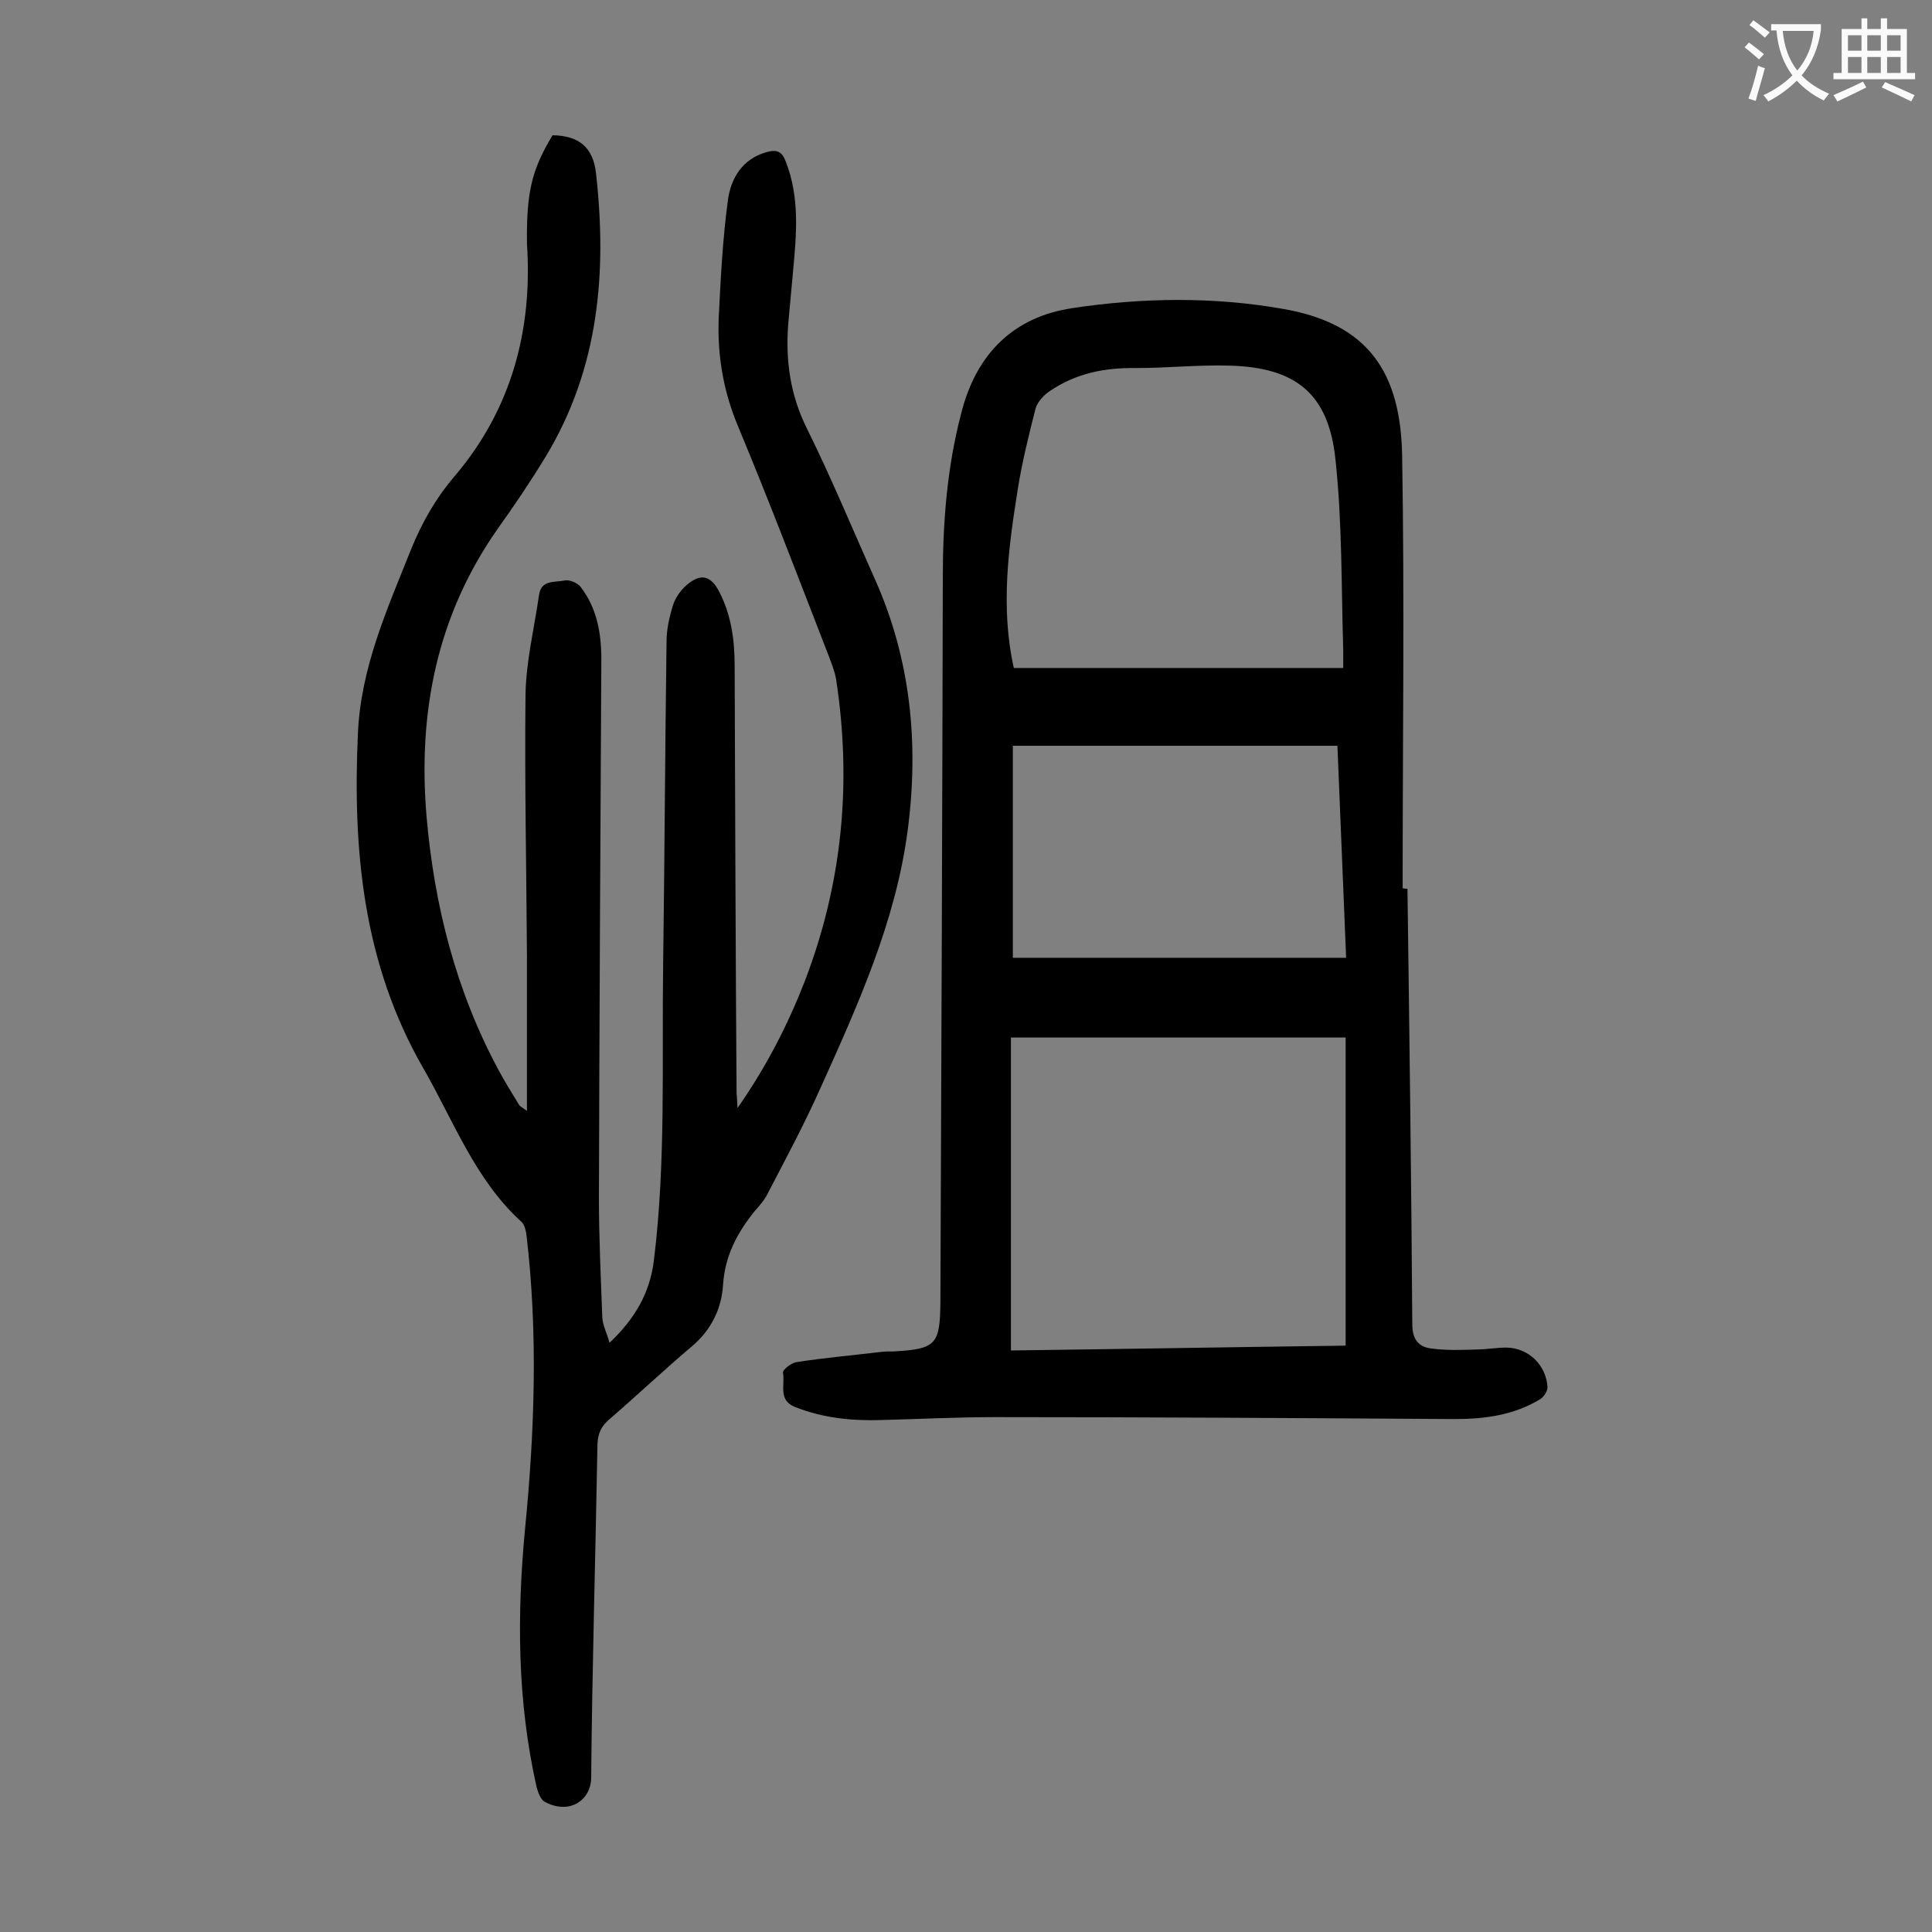
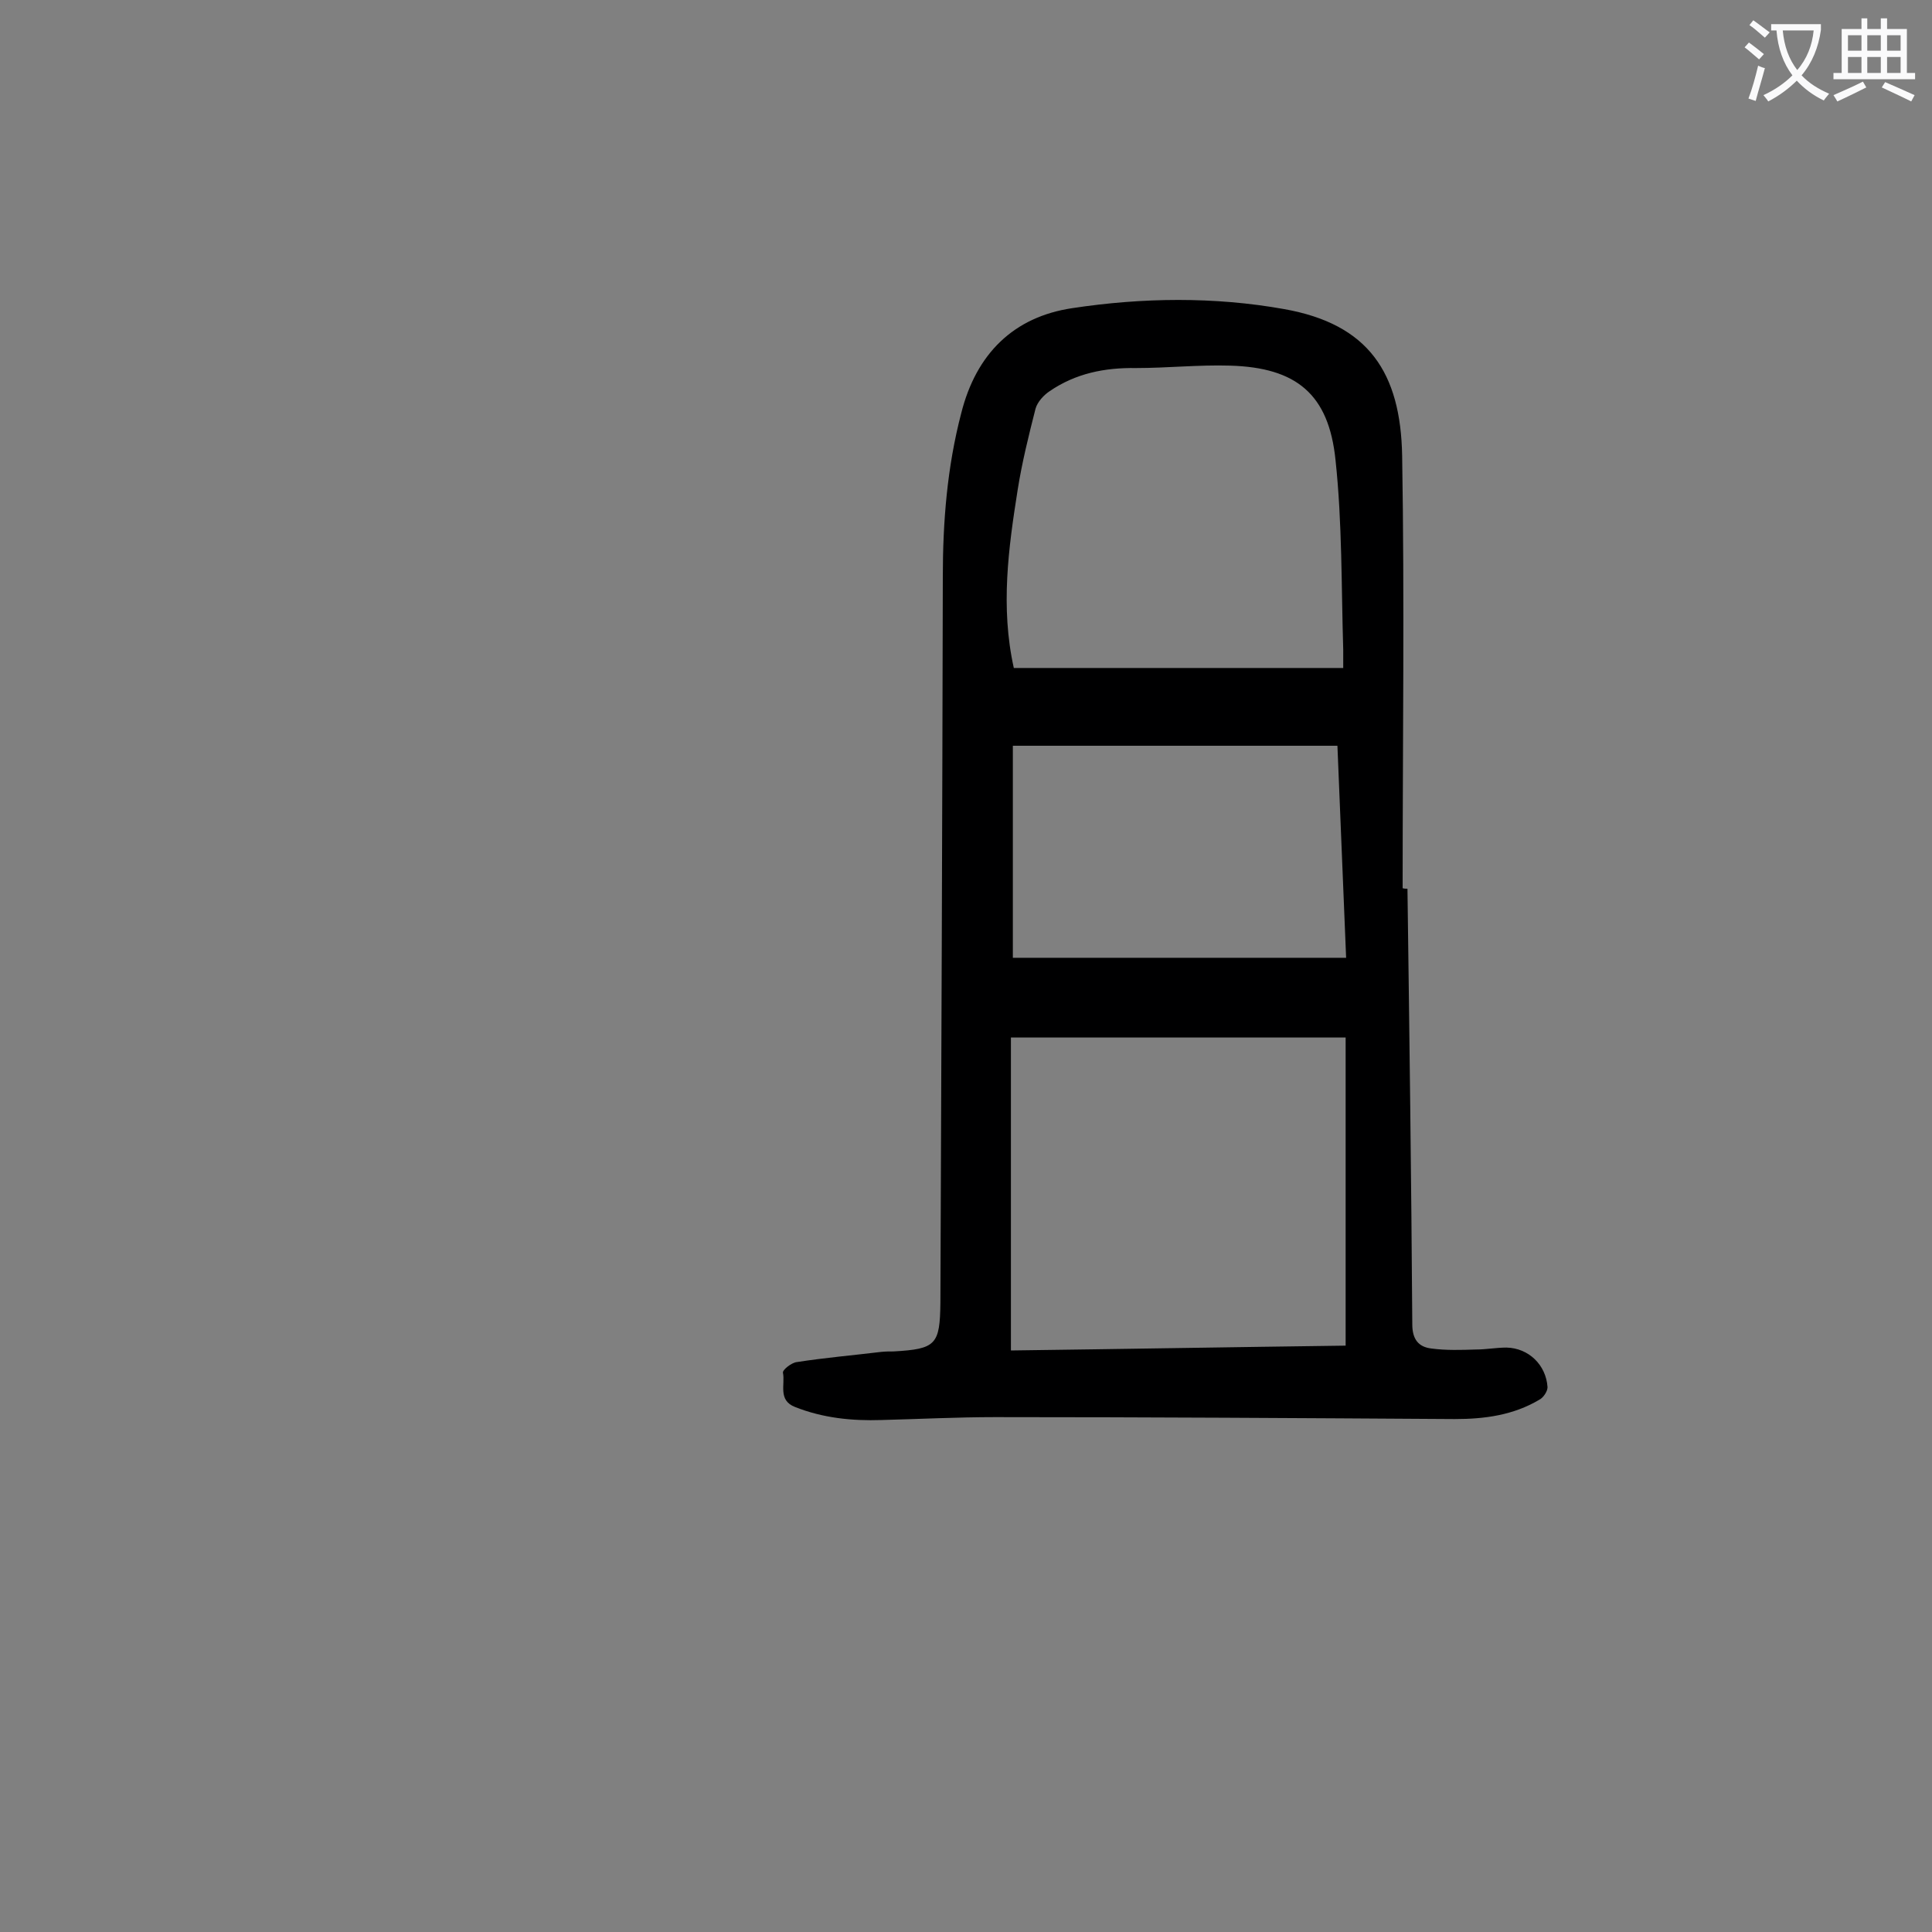
<svg xmlns="http://www.w3.org/2000/svg" enable-background="new 0 0 400 400" viewBox="0 0 400 400">
  <rect x="0" y="0" width="400" height="400" fill="#808080" stroke="none" />
-   <path d="m152.7 229.4c6-8.6 10.4-17.2 13.9-26.2 7.8-20.3 9.8-41.1 6.5-62.6-.3-1.7-1-3.4-1.6-5-6.1-15.7-12.1-31.5-18.6-47.1-3.1-7.3-4.4-14.8-4.1-22.6.4-8.1.8-16.3 1.9-24.4.6-4.6 3-8.6 8-10 2.1-.6 3.2-.2 4 2 2.9 7.4 2.2 15 1.5 22.6-.3 3.6-.7 7.3-1 10.9-.6 7.6.4 14.8 3.9 21.8 5 10.1 9.3 20.5 13.9 30.8 7.6 16.8 9.3 34.5 6.9 52.5-2.5 18.8-10.3 36-18 53.1-3.3 7.4-7.1 14.5-10.8 21.6-.7 1.5-1.8 2.8-2.9 4-3.6 4.5-6.1 9.2-6.5 15.2-.3 4.9-2.4 9.3-6.4 12.7-5.8 4.9-11.4 10.2-17.2 15.2-1.6 1.4-2.3 2.8-2.4 5.1-.4 23-1.1 46-1.3 69 0 4.6-4.4 7.9-9.7 5-.8-.5-1.3-1.9-1.6-3-4-17.7-4.1-35.5-2.4-53.4 2-20.3 2.7-40.6.3-60.9-.1-.9-.4-2.1-1-2.7-9.7-8.8-14.1-21-20.4-31.9-12.4-21.6-14.6-44.9-13.5-69.2.6-13.7 6-25.6 10.9-37.9 2.3-5.7 5.1-10.7 9.2-15.5 11.7-13.8 16.1-30.2 14.9-48.1-.1-10.5.9-15.1 5.3-22.4 5.5.1 8.4 2.5 9 7.9 2.3 20.5.6 40.4-10.4 58.6-3.1 5.1-6.4 10-9.9 14.9-12.6 17.9-16.6 38-14.8 59.5 1.6 18.6 6.1 36.3 15 52.8 1.3 2.4 2.8 4.8 4.2 7.1.1.2.5.4 1.6 1.2 0-11.1 0-21.4 0-31.7-.1-18.1-.5-36.2-.3-54.4.1-6.9 1.8-13.8 2.8-20.7.4-3.2 3.3-2.6 5.2-3 1-.3 2.8.5 3.4 1.3 3.4 4.4 4.3 9.6 4.3 15-.2 37.2-.4 74.3-.5 111.5 0 8.3.4 16.6.7 24.8.1 1.6.9 3.1 1.5 5.2 5.3-5 8.4-10.4 9.2-17.2 2.5-20.4 1.6-40.9 1.9-61.3.3-22.2.4-44.4.7-66.7 0-2.5.6-5.1 1.3-7.4.5-1.6 1.6-3.2 2.9-4.3 2.9-2.5 5-1.9 6.7 1.4 2.5 4.8 3.2 10 3.2 15.4.1 29.5.2 59 .4 88.5.1.8.1 1.5.2 3z" fill="#000001" />
  <path d="m291.4 184c.4 30.1.8 60.1 1 90.2 0 3.1 1.3 4.7 4 5 3 .4 6.1.3 9.2.2 2.1 0 4.2-.4 6.3-.4 4.6.1 8.2 3.6 8.5 8.2 0 .9-.9 2.2-1.7 2.6-5.4 3.2-11.3 4-17.5 4-31.7-.2-63.5-.4-95.2-.4-7.8 0-15.7.4-23.5.6-6.1.2-12.1-.4-17.9-2.7-3.6-1.4-2-4.7-2.5-7.1-.1-.6 1.8-2.1 2.9-2.2 5.8-.9 11.6-1.4 17.4-2.1.9-.1 1.8-.1 2.6-.1 8.8-.5 9.6-1.4 9.7-10.1.2-50.1.4-100.2.5-150.3 0-11.4.9-22.7 3.8-33.8 3.1-12.4 10.9-20 23-21.8 14.5-2.2 29.4-2.4 43.9.2 17.4 3.1 24.1 13.1 24.4 30.4.5 29.8.1 59.7.1 89.5.4.1.7.1 1 .1zm-12.8 30.8c-23.3 0-46.2 0-69.3 0v64.8c23.2-.3 46.2-.7 69.3-1 0-21.4 0-42.3 0-63.8zm-68.7-76.5h68.2c0-1.4 0-2.6 0-3.8-.4-13.1-.2-26.3-1.6-39.3-1.4-13.6-8.1-19.1-21.8-19.5-6.5-.2-13 .5-19.5.5-6.5-.1-12.5 1.1-17.9 4.8-1.2.8-2.5 2.2-2.9 3.6-1.4 5.5-2.8 11.1-3.7 16.8-1.9 12-3.6 24.3-.8 36.9zm-.2 16.1v43.9h69c-.6-15-1.2-29.5-1.8-43.9-22.6 0-44.6 0-67.2 0z" fill="#000001" />
  <g fill="#fafafb">
-     <path d="m362.1 8.8c1.1.8 2.1 1.6 3.1 2.4l-1 1.1c-1.3-1.1-2.3-2-3-2.5zm1.9 4.8c.5.2.9.4 1.4.5-.6 2.3-1.3 4.5-1.9 6.8l-1.5-.5c.8-2.1 1.4-4.3 2-6.8zm-1-9.4c1.3.9 2.4 1.8 3.4 2.5l-1 1.1c-1.4-1.2-2.4-2.1-3.2-2.6zm3.7 2.2v-1.4h10.3v1.2c-.5 3.6-1.8 6.8-4 9.4 1.5 1.6 3.4 2.8 5.7 3.8-.3.4-.7.8-1.1 1.4-2.3-1.1-4.1-2.5-5.6-4.1-1.6 1.6-3.6 3.1-5.9 4.3-.3-.5-.7-.9-1-1.3 2.4-1.1 4.4-2.5 6-4.1-1.9-2.5-3-5.6-3.3-9.3h-1.1zm8.8 0h-6.4c.3 3.3 1.3 6 3 8.2 2-2.3 3.1-5.1 3.4-8.2z" />
+     <path d="m362.1 8.8c1.1.8 2.1 1.6 3.1 2.4l-1 1.1c-1.3-1.1-2.3-2-3-2.5zm1.9 4.8c.5.2.9.4 1.4.5-.6 2.3-1.3 4.5-1.9 6.8l-1.5-.5c.8-2.1 1.4-4.3 2-6.8zm-1-9.4c1.3.9 2.4 1.8 3.4 2.5l-1 1.1c-1.4-1.2-2.4-2.1-3.2-2.6zm3.7 2.2v-1.4h10.3v1.2c-.5 3.6-1.8 6.8-4 9.4 1.5 1.6 3.4 2.8 5.7 3.8-.3.4-.7.8-1.1 1.4-2.3-1.1-4.1-2.5-5.6-4.1-1.6 1.6-3.6 3.1-5.9 4.3-.3-.5-.7-.9-1-1.3 2.4-1.1 4.4-2.5 6-4.1-1.9-2.5-3-5.6-3.3-9.3h-1.1m8.8 0h-6.4c.3 3.3 1.3 6 3 8.2 2-2.3 3.1-5.1 3.4-8.2z" />
    <path d="m385.3 3.8h1.3v2.2h2.8v-2.2h1.3v2.2h4.1v9.1h1.7v1.3h-16.9v-1.3h1.7v-9.1h4.1v-2.2zm.4 13.1.7 1.2c-1.8.9-3.8 1.9-6 2.9-.2-.4-.5-.8-.8-1.3 2.3-1 4.3-1.9 6.1-2.8zm-3.1-6.4h2.8v-3.2h-2.8zm0 4.6h2.8v-3.3h-2.8zm4-4.6h2.8v-3.2h-2.8zm0 4.6h2.8v-3.3h-2.8zm3.7 1.9c2.1.9 4.1 1.8 6.1 2.7l-.7 1.3c-2.2-1.1-4.2-2-6.1-2.9zm3.2-9.7h-2.8v3.2h2.8zm-2.8 7.8h2.8v-3.3h-2.8z" />
  </g>
</svg>